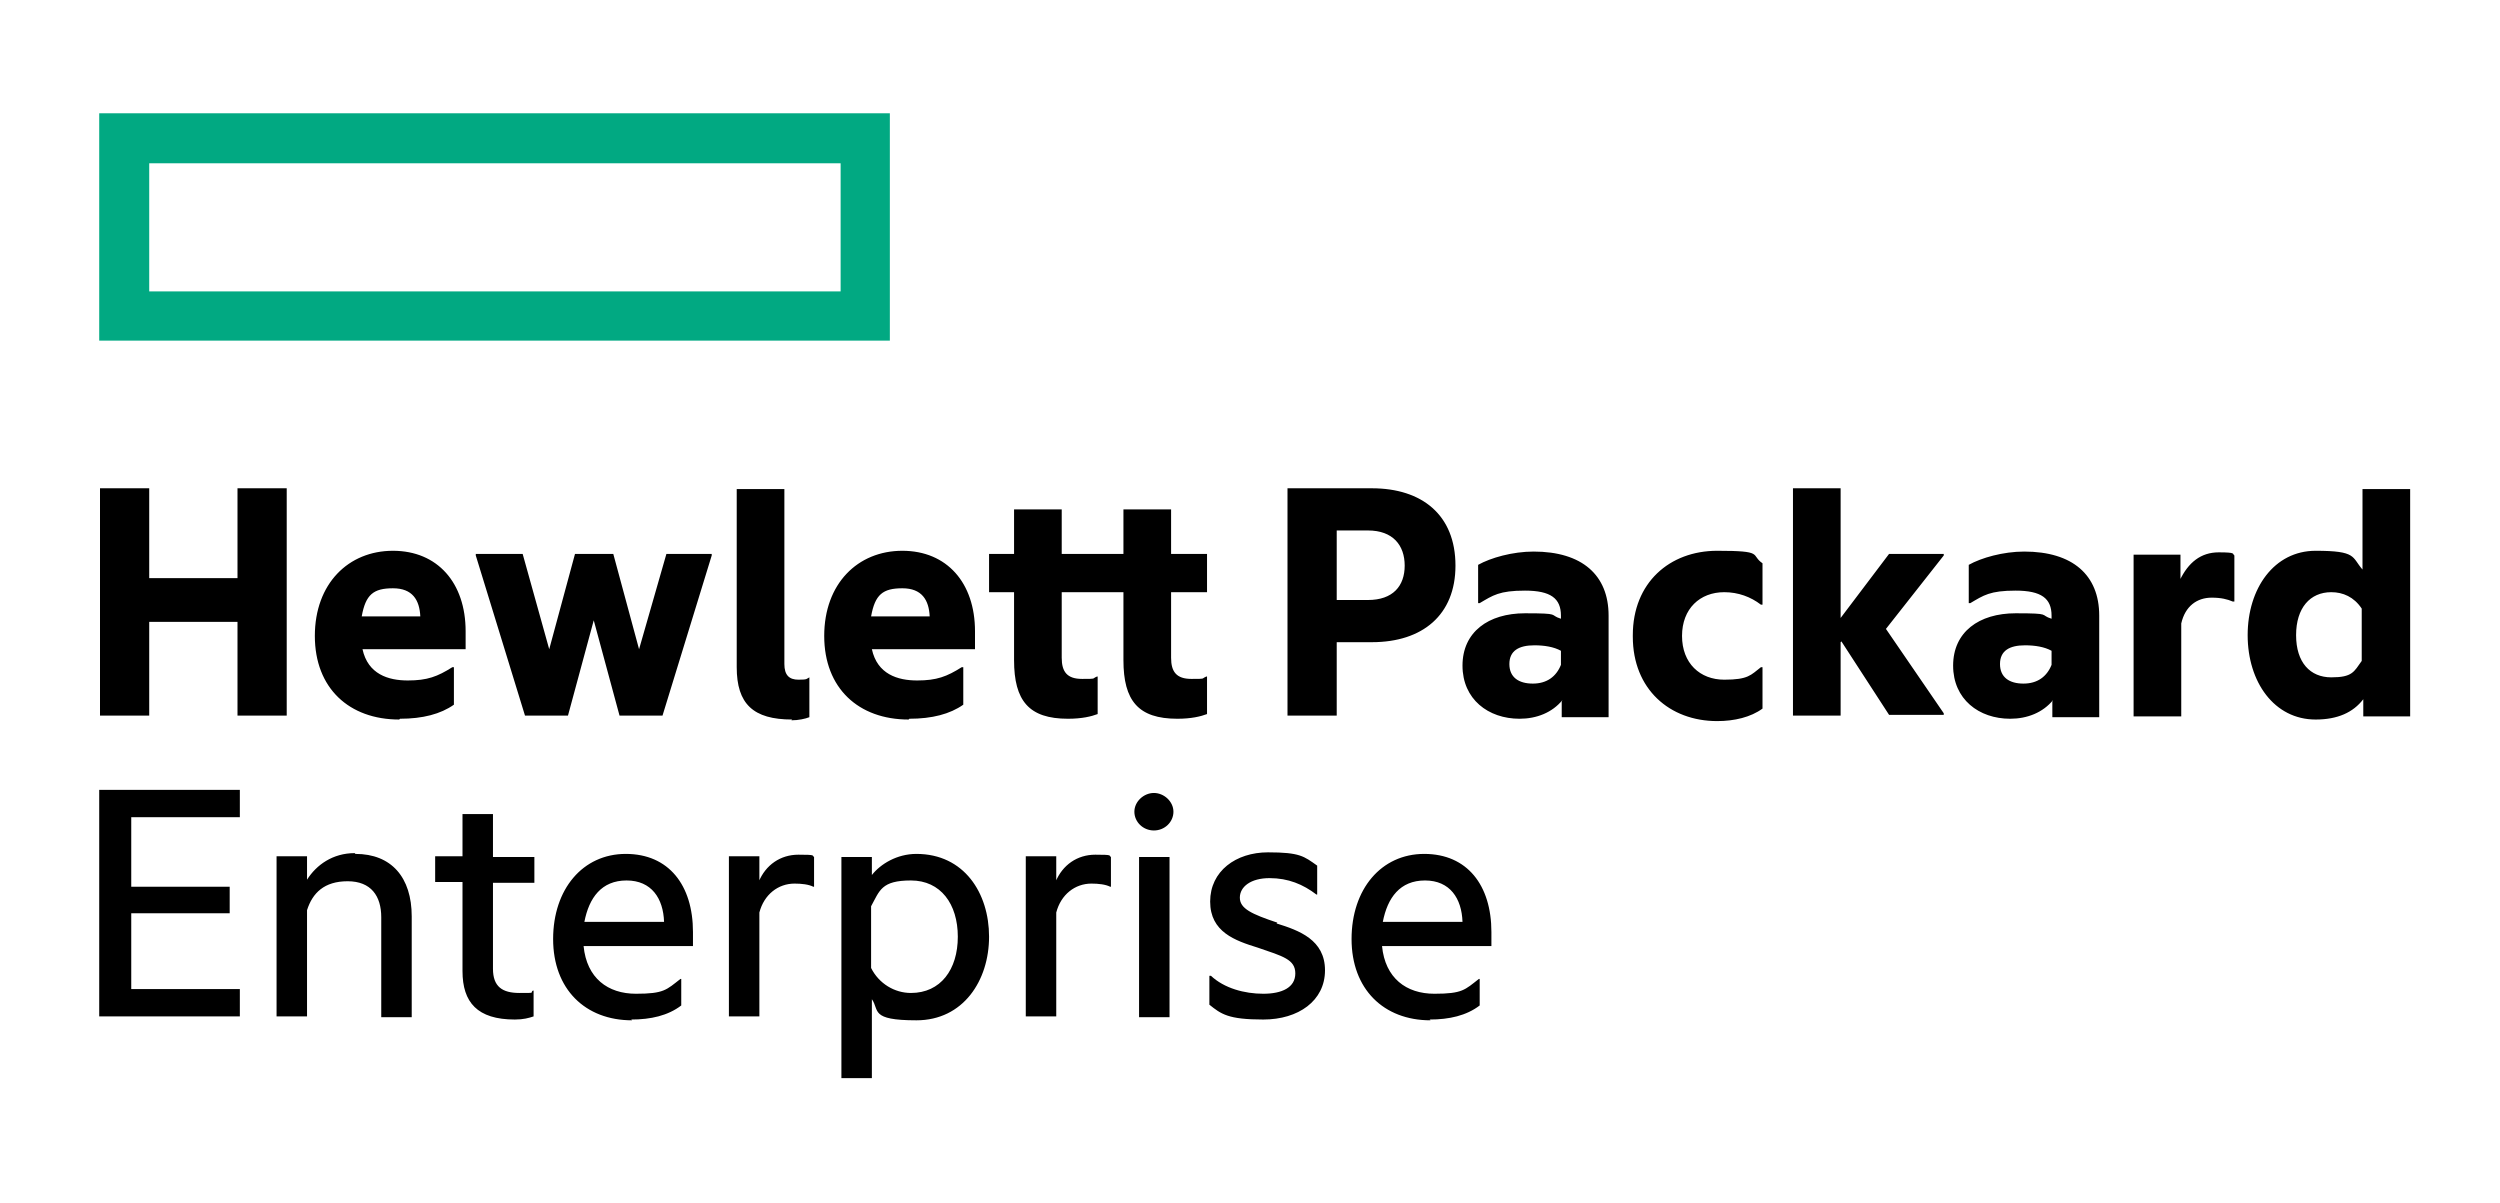
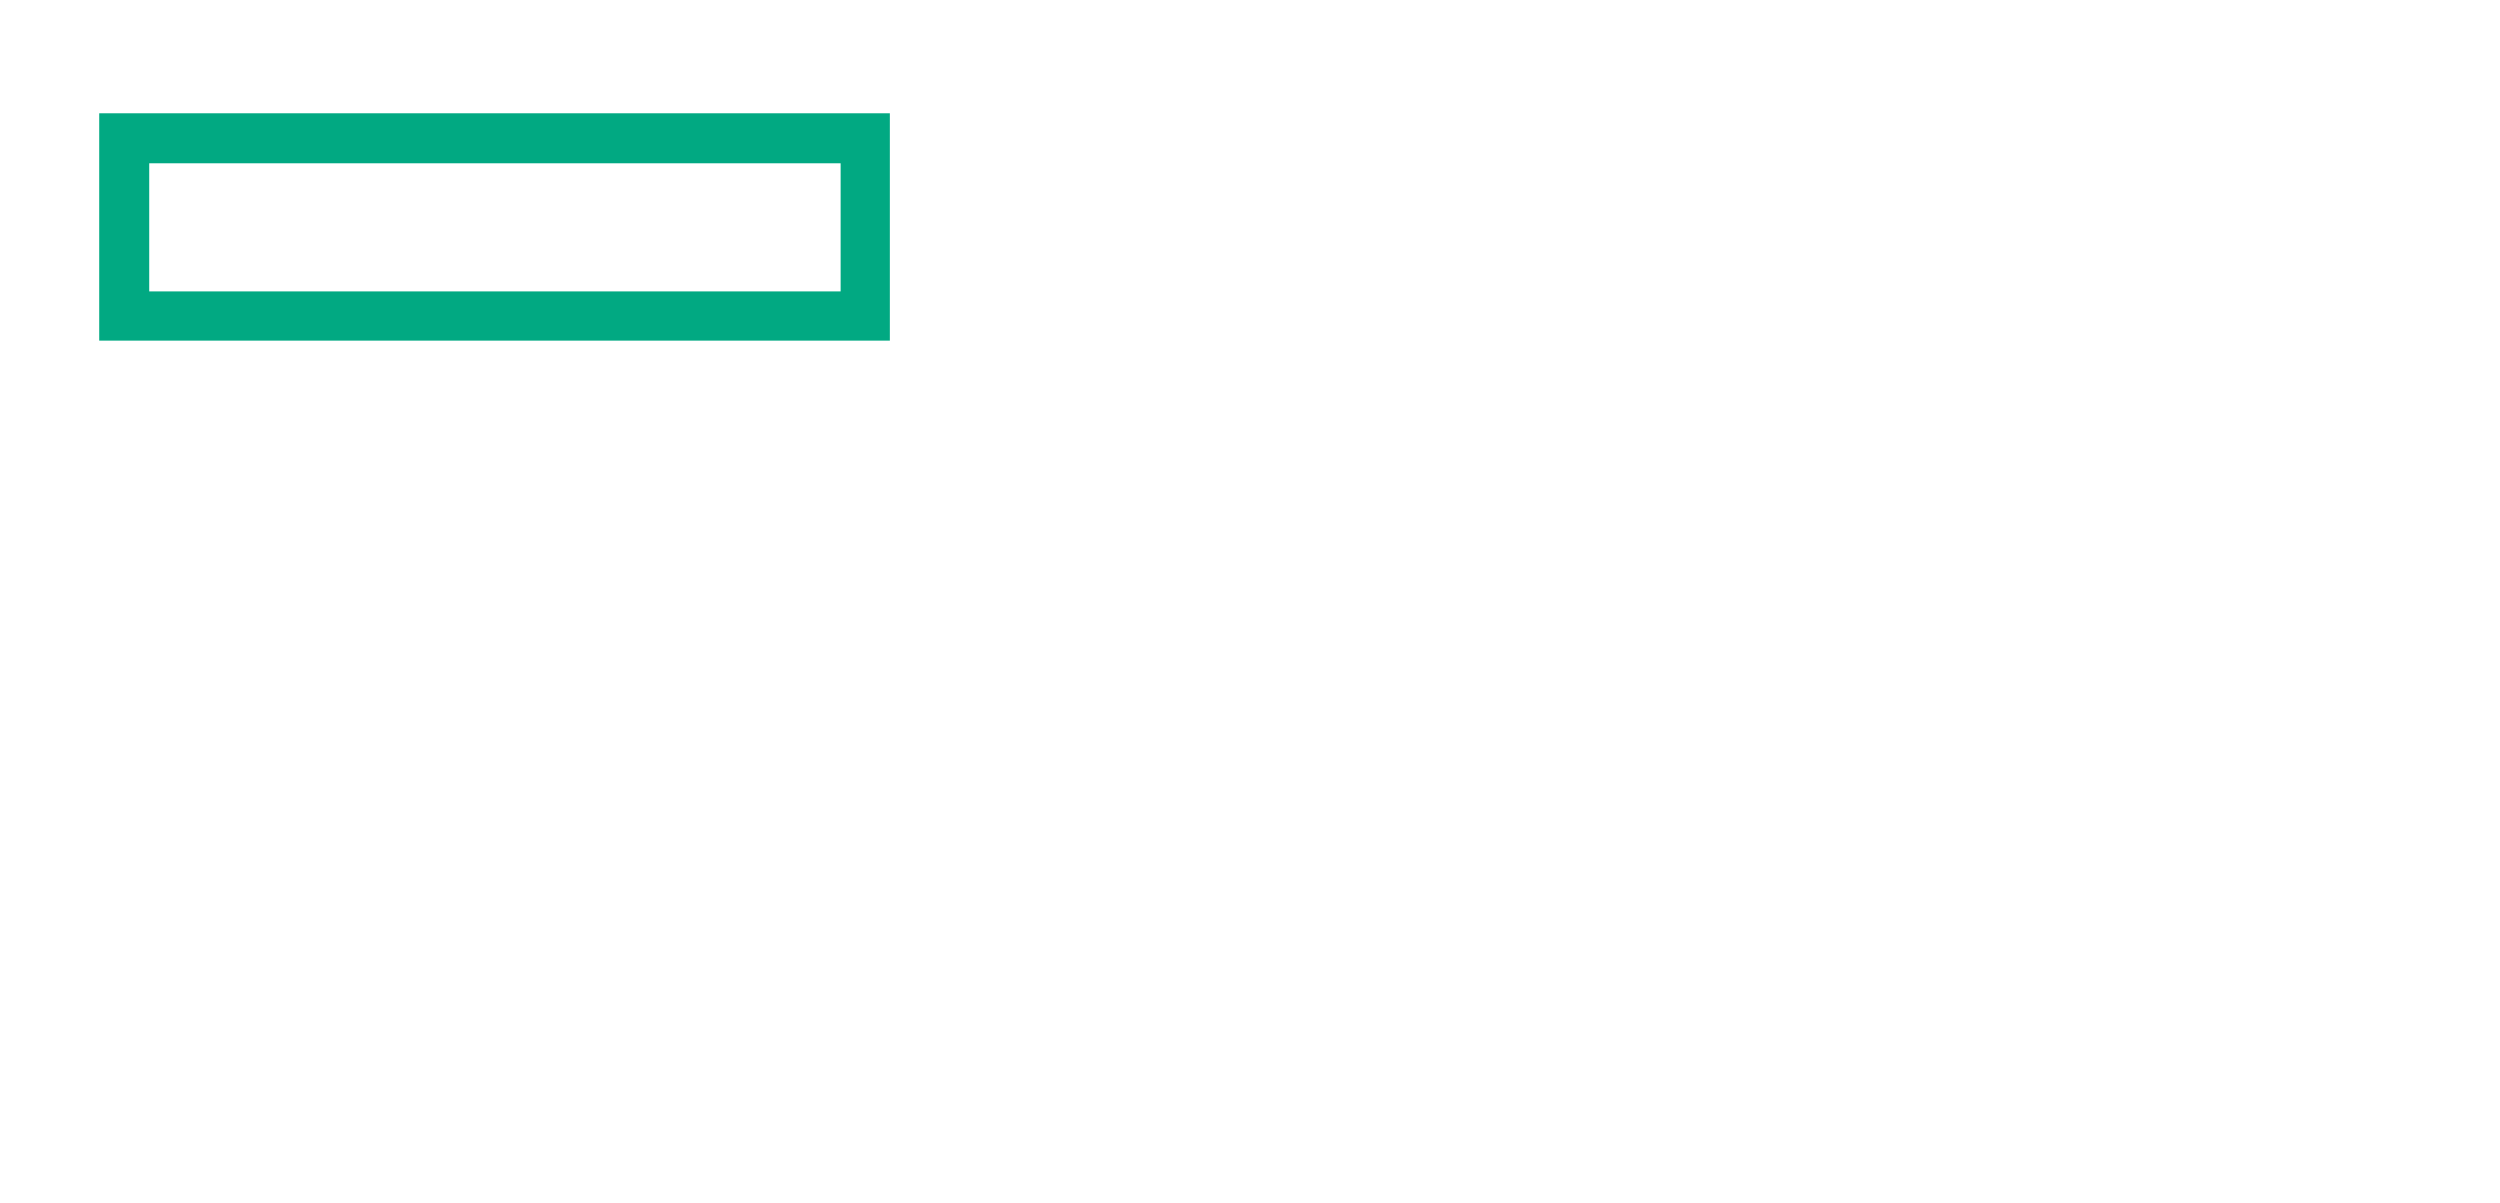
<svg xmlns="http://www.w3.org/2000/svg" id="_レイヤー_1" data-name="レイヤー_1" version="1.1" viewBox="0 0 320 154">
  <defs>
    <style>
      .st0 {
        fill: #01a982;
      }
    </style>
  </defs>
  <path id="element" class="st0" d="M12.7,14.5v29.1h101.2V14.5H12.7ZM107.6,37.3H19.1v-16.4h88.5v16.4Z" />
-   <path d="M19.1,91.6h-6.3v-29.1h6.3v11.5h11.3v-11.5h6.3v29.1h-6.3v-12h-11.3v12ZM51.1,92.1c-6.4,0-10.8-4-10.8-10.7s4.3-10.9,10-10.9,9.3,4.1,9.3,10.3v2.3h-13.2c.7,3.2,3.3,4,5.8,4s3.8-.5,5.7-1.7h.2v4.8c-1.7,1.2-4,1.8-6.9,1.8ZM46.3,78.9h7.5c-.1-2.1-1-3.6-3.5-3.6s-3.5.8-4,3.6ZM76,79.4l-3.3,12.2h-5.5l-6.3-20.5v-.2h6l3.4,12.2,3.3-12.2h4.9l3.3,12.2,3.5-12.2h5.8v.2l-6.3,20.5h-5.5l-3.3-12.2ZM101.4,92.1c-5,0-7.1-2-7.1-6.7v-22.8h6.1v22.4c0,1.4.6,2,1.8,2s1-.1,1.4-.3h0v5.1c-.5.2-1.4.4-2.3.4ZM116.3,92.1c-6.4,0-10.8-4-10.8-10.7s4.3-10.9,10-10.9,9.3,4.1,9.3,10.3v2.3h-13.2c.7,3.2,3.3,4,5.8,4s3.8-.5,5.7-1.7h.2v4.8c-1.7,1.2-4,1.8-6.9,1.8ZM111.5,78.9h7.5c-.1-2.1-1-3.6-3.5-3.6s-3.5.8-4,3.6ZM149.9,70.9h4.6v4.9h-4.6v8.4c0,1.8.7,2.7,2.6,2.7s1.2,0,1.9-.3h.1v4.8c-.8.3-2,.6-3.8.6-5,0-6.9-2.3-6.9-7.5v-8.7h-7.9v8.4c0,1.8.7,2.7,2.6,2.7s1.2,0,1.9-.3h.1v4.8c-.8.3-2,.6-3.8.6-5,0-6.9-2.3-6.9-7.5v-8.7h-3.2v-4.9h3.2v-5.7h6.1v5.7h7.9v-5.7h6.1v5.7ZM186.3,72.4c0,6.3-4.2,9.8-10.7,9.8h-4.5v9.4h-6.3v-29.1h10.8c6.4,0,10.7,3.4,10.7,9.9ZM175.1,76.8c3.2,0,4.7-1.8,4.7-4.4s-1.5-4.5-4.7-4.5h-4v8.9h4ZM200,89.6c-1.3,1.6-3.3,2.4-5.5,2.4-4,0-7.3-2.5-7.3-6.8s3.3-6.7,8-6.7,3,.2,4.6.7v-.4c0-2.2-1.3-3.2-4.6-3.2s-4.1.6-5.8,1.6h-.2v-4.9c1.6-.9,4.4-1.7,7.1-1.7,6.2,0,9.6,3,9.6,8.2v13h-6v-2ZM199.8,85.1v-1.8c-.9-.5-2.1-.7-3.4-.7-2,0-3.2.7-3.2,2.4s1.2,2.5,3,2.5,3-.9,3.6-2.4ZM209,81.3c0-6.7,4.7-10.8,10.8-10.8s4.2.5,5.8,1.6v5.3h-.2c-1.3-1-2.9-1.6-4.7-1.6-3.1,0-5.4,2.1-5.4,5.6s2.3,5.6,5.4,5.6,3.4-.6,4.7-1.6h.2v5.3c-1.5,1.1-3.6,1.6-5.8,1.6-6.1,0-10.8-4.1-10.8-10.8ZM235.6,82.2v9.4h-6.1v-29.1h6.1v16.6l6.2-8.2h7v.2l-7.4,9.4,7.4,10.8v.2h-7l-6.1-9.4ZM262.8,89.6c-1.3,1.6-3.3,2.4-5.5,2.4-4,0-7.3-2.5-7.3-6.8s3.3-6.7,8-6.7,3,.2,4.6.7v-.4c0-2.2-1.3-3.2-4.6-3.2s-4.1.6-5.8,1.6h-.2v-4.9c1.6-.9,4.4-1.7,7.1-1.7,6.2,0,9.6,3,9.6,8.2v13h-6v-2ZM262.6,85.1v-1.8c-.9-.5-2.1-.7-3.4-.7-2,0-3.2.7-3.2,2.4s1.2,2.5,3,2.5,3-.9,3.6-2.4ZM279,74.3c1.1-2.3,2.7-3.6,5-3.6s1.7.2,2,.4v5.9h-.2c-.7-.3-1.5-.5-2.7-.5-1.9,0-3.4,1.1-3.9,3.3v11.9h-6.1v-20.7h6v3.3ZM302.5,89.5c-1.3,1.7-3.3,2.6-6.1,2.6-5.3,0-8.7-4.8-8.7-10.8s3.4-10.8,8.7-10.8,4.6.8,6,2.4v-10.3h6.1v29.1h-6v-2.1ZM302.3,84.6v-6.7c-1-1.5-2.4-2.1-3.9-2.1-2.7,0-4.5,2-4.5,5.5s1.8,5.4,4.5,5.4,2.9-.7,3.9-2.1ZM12.7,101.1h18v3.5h-13.9v8.9h12.6v3.4h-12.6v9.7h13.9v3.5H12.7v-29.1ZM45.5,109.3c4.6,0,7.2,3,7.2,8v12.9h-3.9v-12.8c0-2.7-1.3-4.6-4.3-4.6s-4.5,1.5-5.2,3.7v13.6h-3.9v-20.5h3.9v3c1.2-1.9,3.3-3.4,6.1-3.4ZM63.1,109.7h5.3v3.3h-5.3v11c0,2.3,1.2,3.1,3.4,3.1s1.3,0,1.7-.3h.1v3.3c-.6.2-1.3.4-2.4.4-4.8,0-6.7-2.2-6.7-6.2v-11.4h-3.5v-3.3h3.5v-5.4h3.9v5.4ZM80.9,130.6c-6,0-10.1-4-10.1-10.4s3.8-10.9,9.3-10.9,8.6,4,8.6,10v1.8h-14c.4,4.1,3.1,6.1,6.7,6.1s3.9-.5,5.7-1.9h.1v3.4c-1.7,1.3-3.9,1.8-6.4,1.8ZM74.8,118h10.2c-.1-3-1.6-5.3-4.8-5.3s-4.8,2.2-5.4,5.3ZM97.1,112.9c.9-2.2,2.8-3.5,5.1-3.5s1.7.1,2,.3v3.8h-.1c-.6-.3-1.5-.4-2.4-.4-2.1,0-3.9,1.4-4.5,3.7v13.3h-3.9v-20.5h3.9v3.2ZM117.3,109.3c6.1,0,9.3,5,9.3,10.6s-3.3,10.7-9.3,10.7-4.7-1.3-5.7-2.7v10.1h-3.9v-28.3h3.9v2.3c1.1-1.4,3.2-2.7,5.7-2.7ZM116.6,127.1c3.8,0,6-3,6-7.2s-2.2-7.2-6-7.2-4,1.3-5.1,3.3v7.9c1,2,3,3.2,5.1,3.2ZM135.1,112.9c.9-2.2,2.8-3.5,5.1-3.5s1.7.1,2,.3v3.8h-.1c-.6-.3-1.5-.4-2.4-.4-2.1,0-3.9,1.4-4.5,3.7v13.3h-3.9v-20.5h3.9v3.2ZM147.7,101.5c1.3,0,2.5,1.1,2.5,2.4s-1.1,2.4-2.5,2.4-2.5-1.1-2.5-2.4,1.2-2.4,2.5-2.4ZM145.8,109.7h3.9v20.5h-3.9v-20.5ZM163.4,118.2c2.9.9,6.2,2.1,6.2,6s-3.4,6.3-7.9,6.3-5.4-.7-6.9-1.9v-3.7h.2c1.7,1.6,4.3,2.3,6.7,2.3s4.1-.8,4.1-2.6-1.6-2.2-4.8-3.3c-2.9-.9-6.1-2-6.1-5.9s3.3-6.3,7.4-6.3,4.6.5,6.3,1.7v3.7h-.1c-1.7-1.3-3.6-2.1-6-2.1s-3.8,1.1-3.8,2.5,1.5,2.1,4.8,3.2ZM183.1,130.6c-6,0-10.1-4-10.1-10.4s3.8-10.9,9.3-10.9,8.6,4,8.6,10v1.8h-14c.4,4.1,3.1,6.1,6.7,6.1s3.9-.5,5.7-1.9h.1v3.4c-1.7,1.3-3.9,1.8-6.4,1.8ZM177,118h10.2c-.1-3-1.6-5.3-4.8-5.3s-4.8,2.2-5.4,5.3Z" />
</svg>